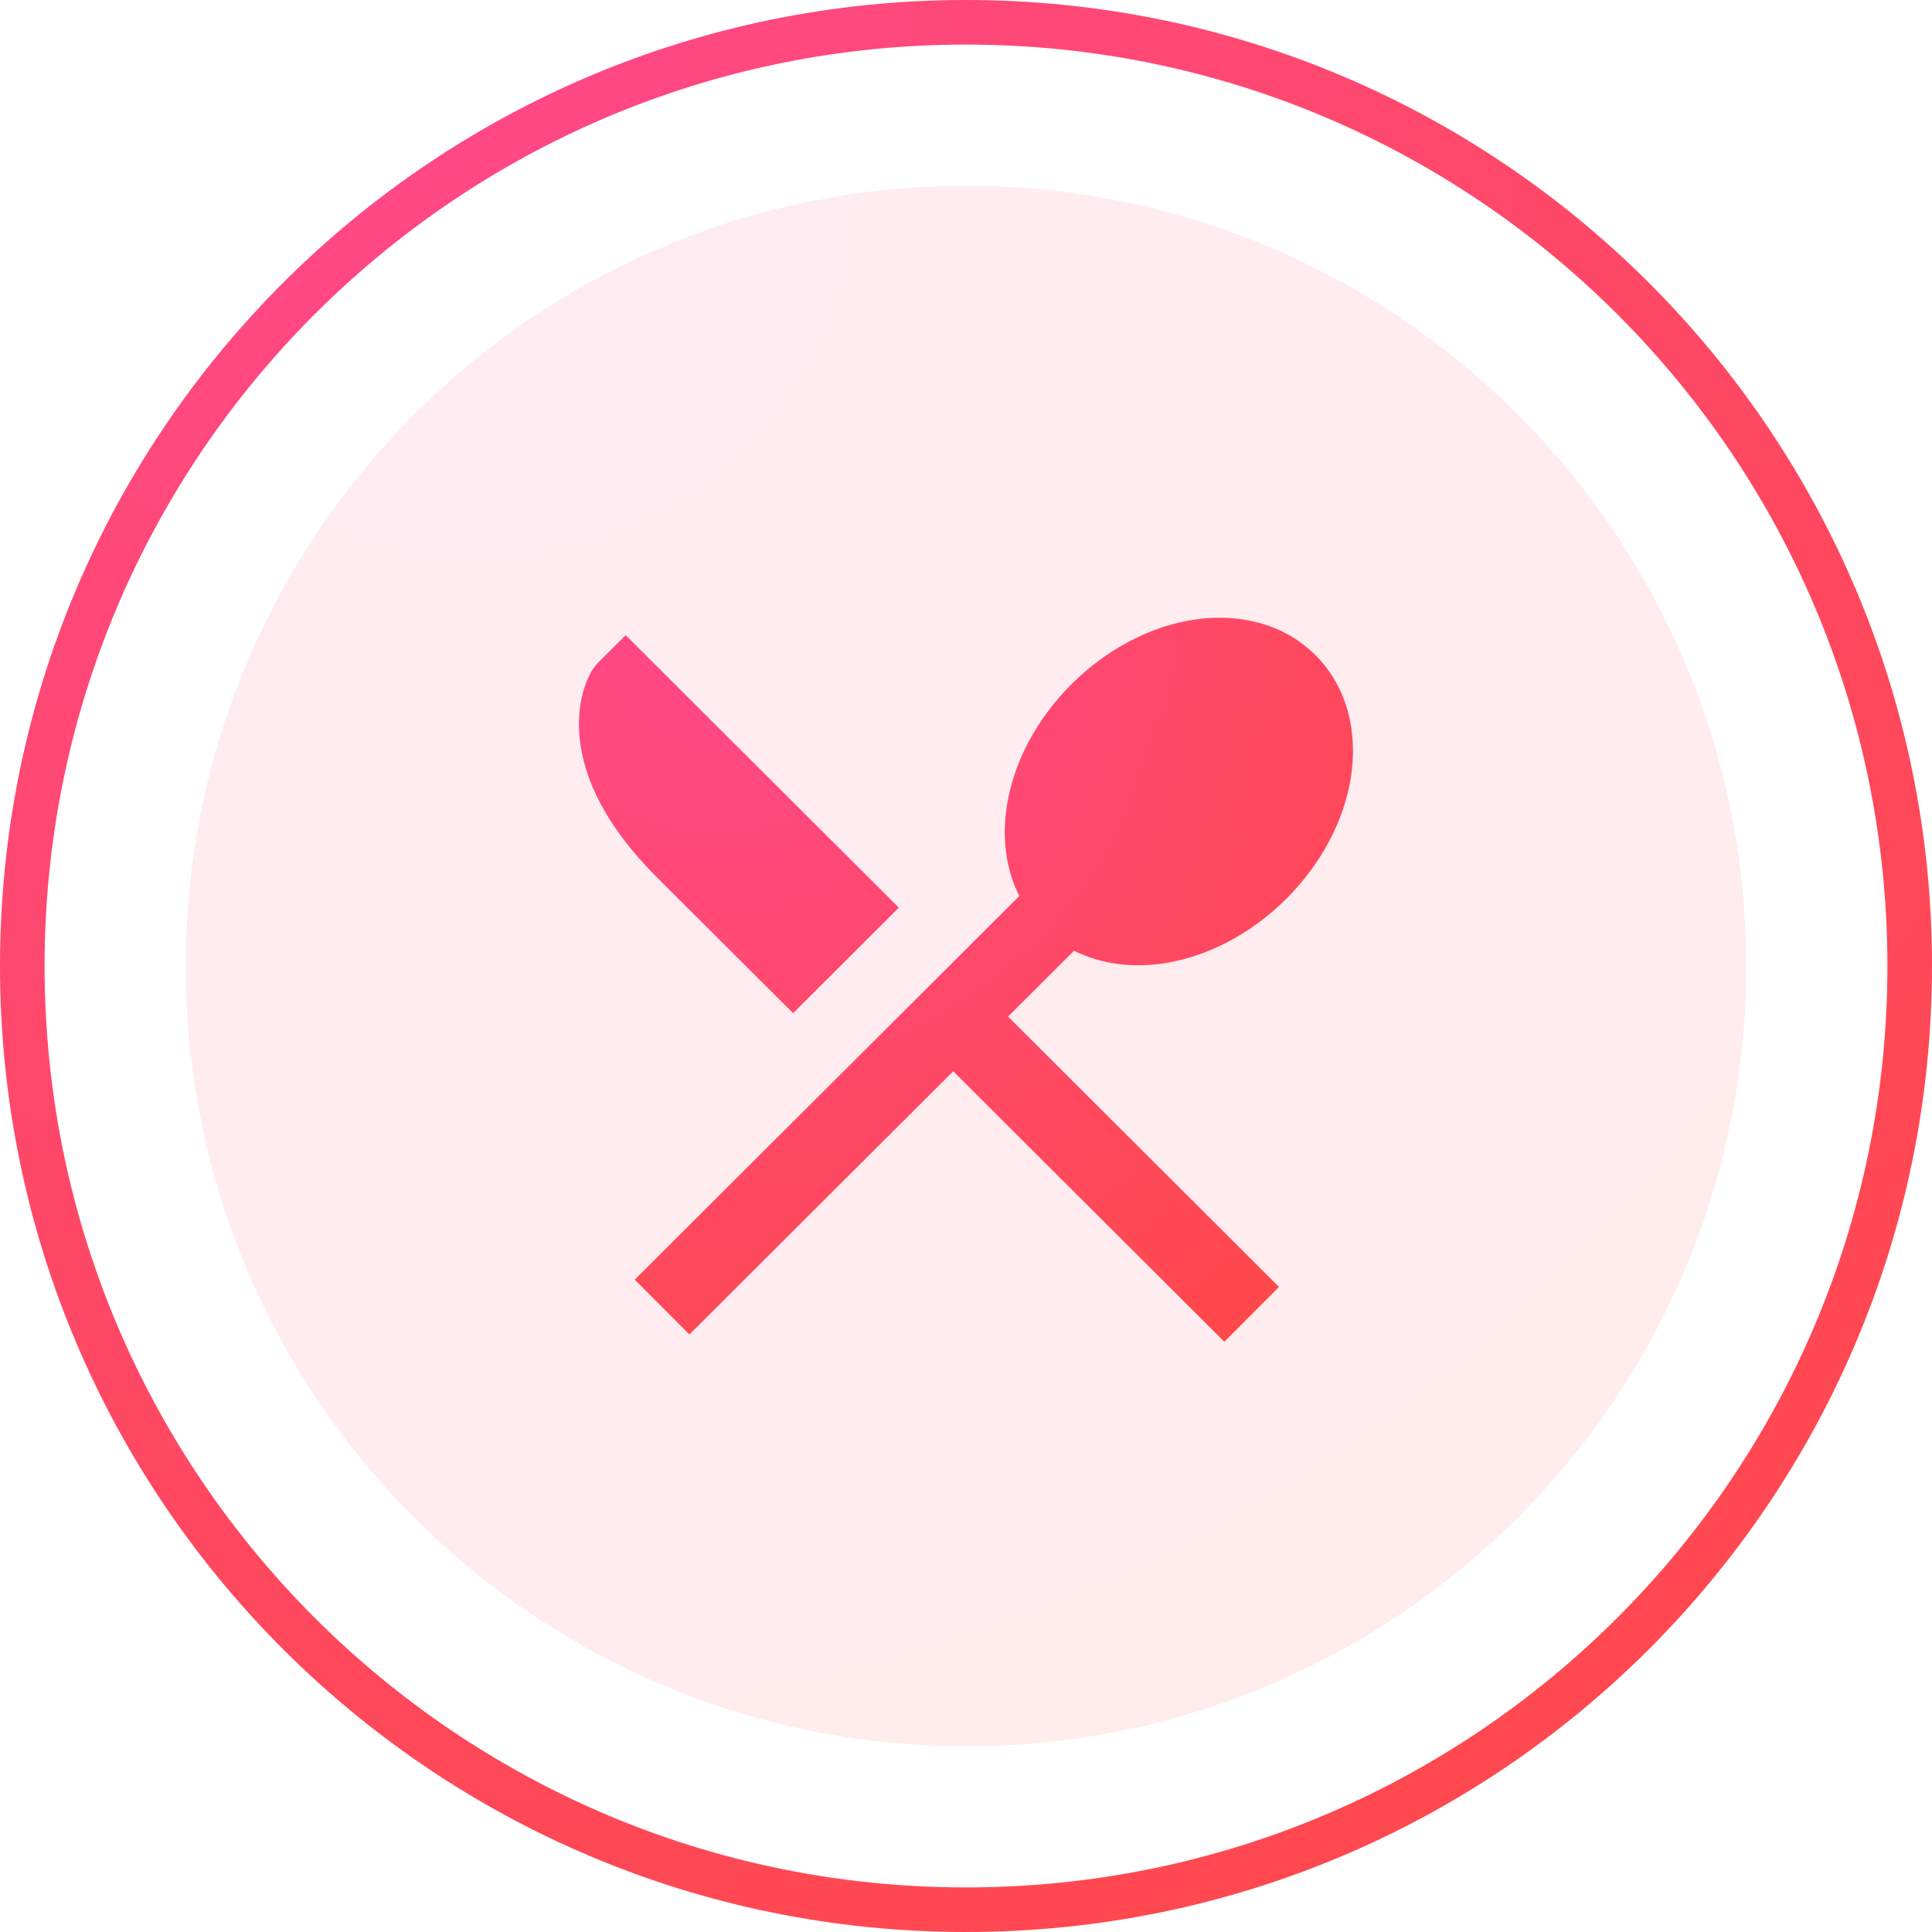
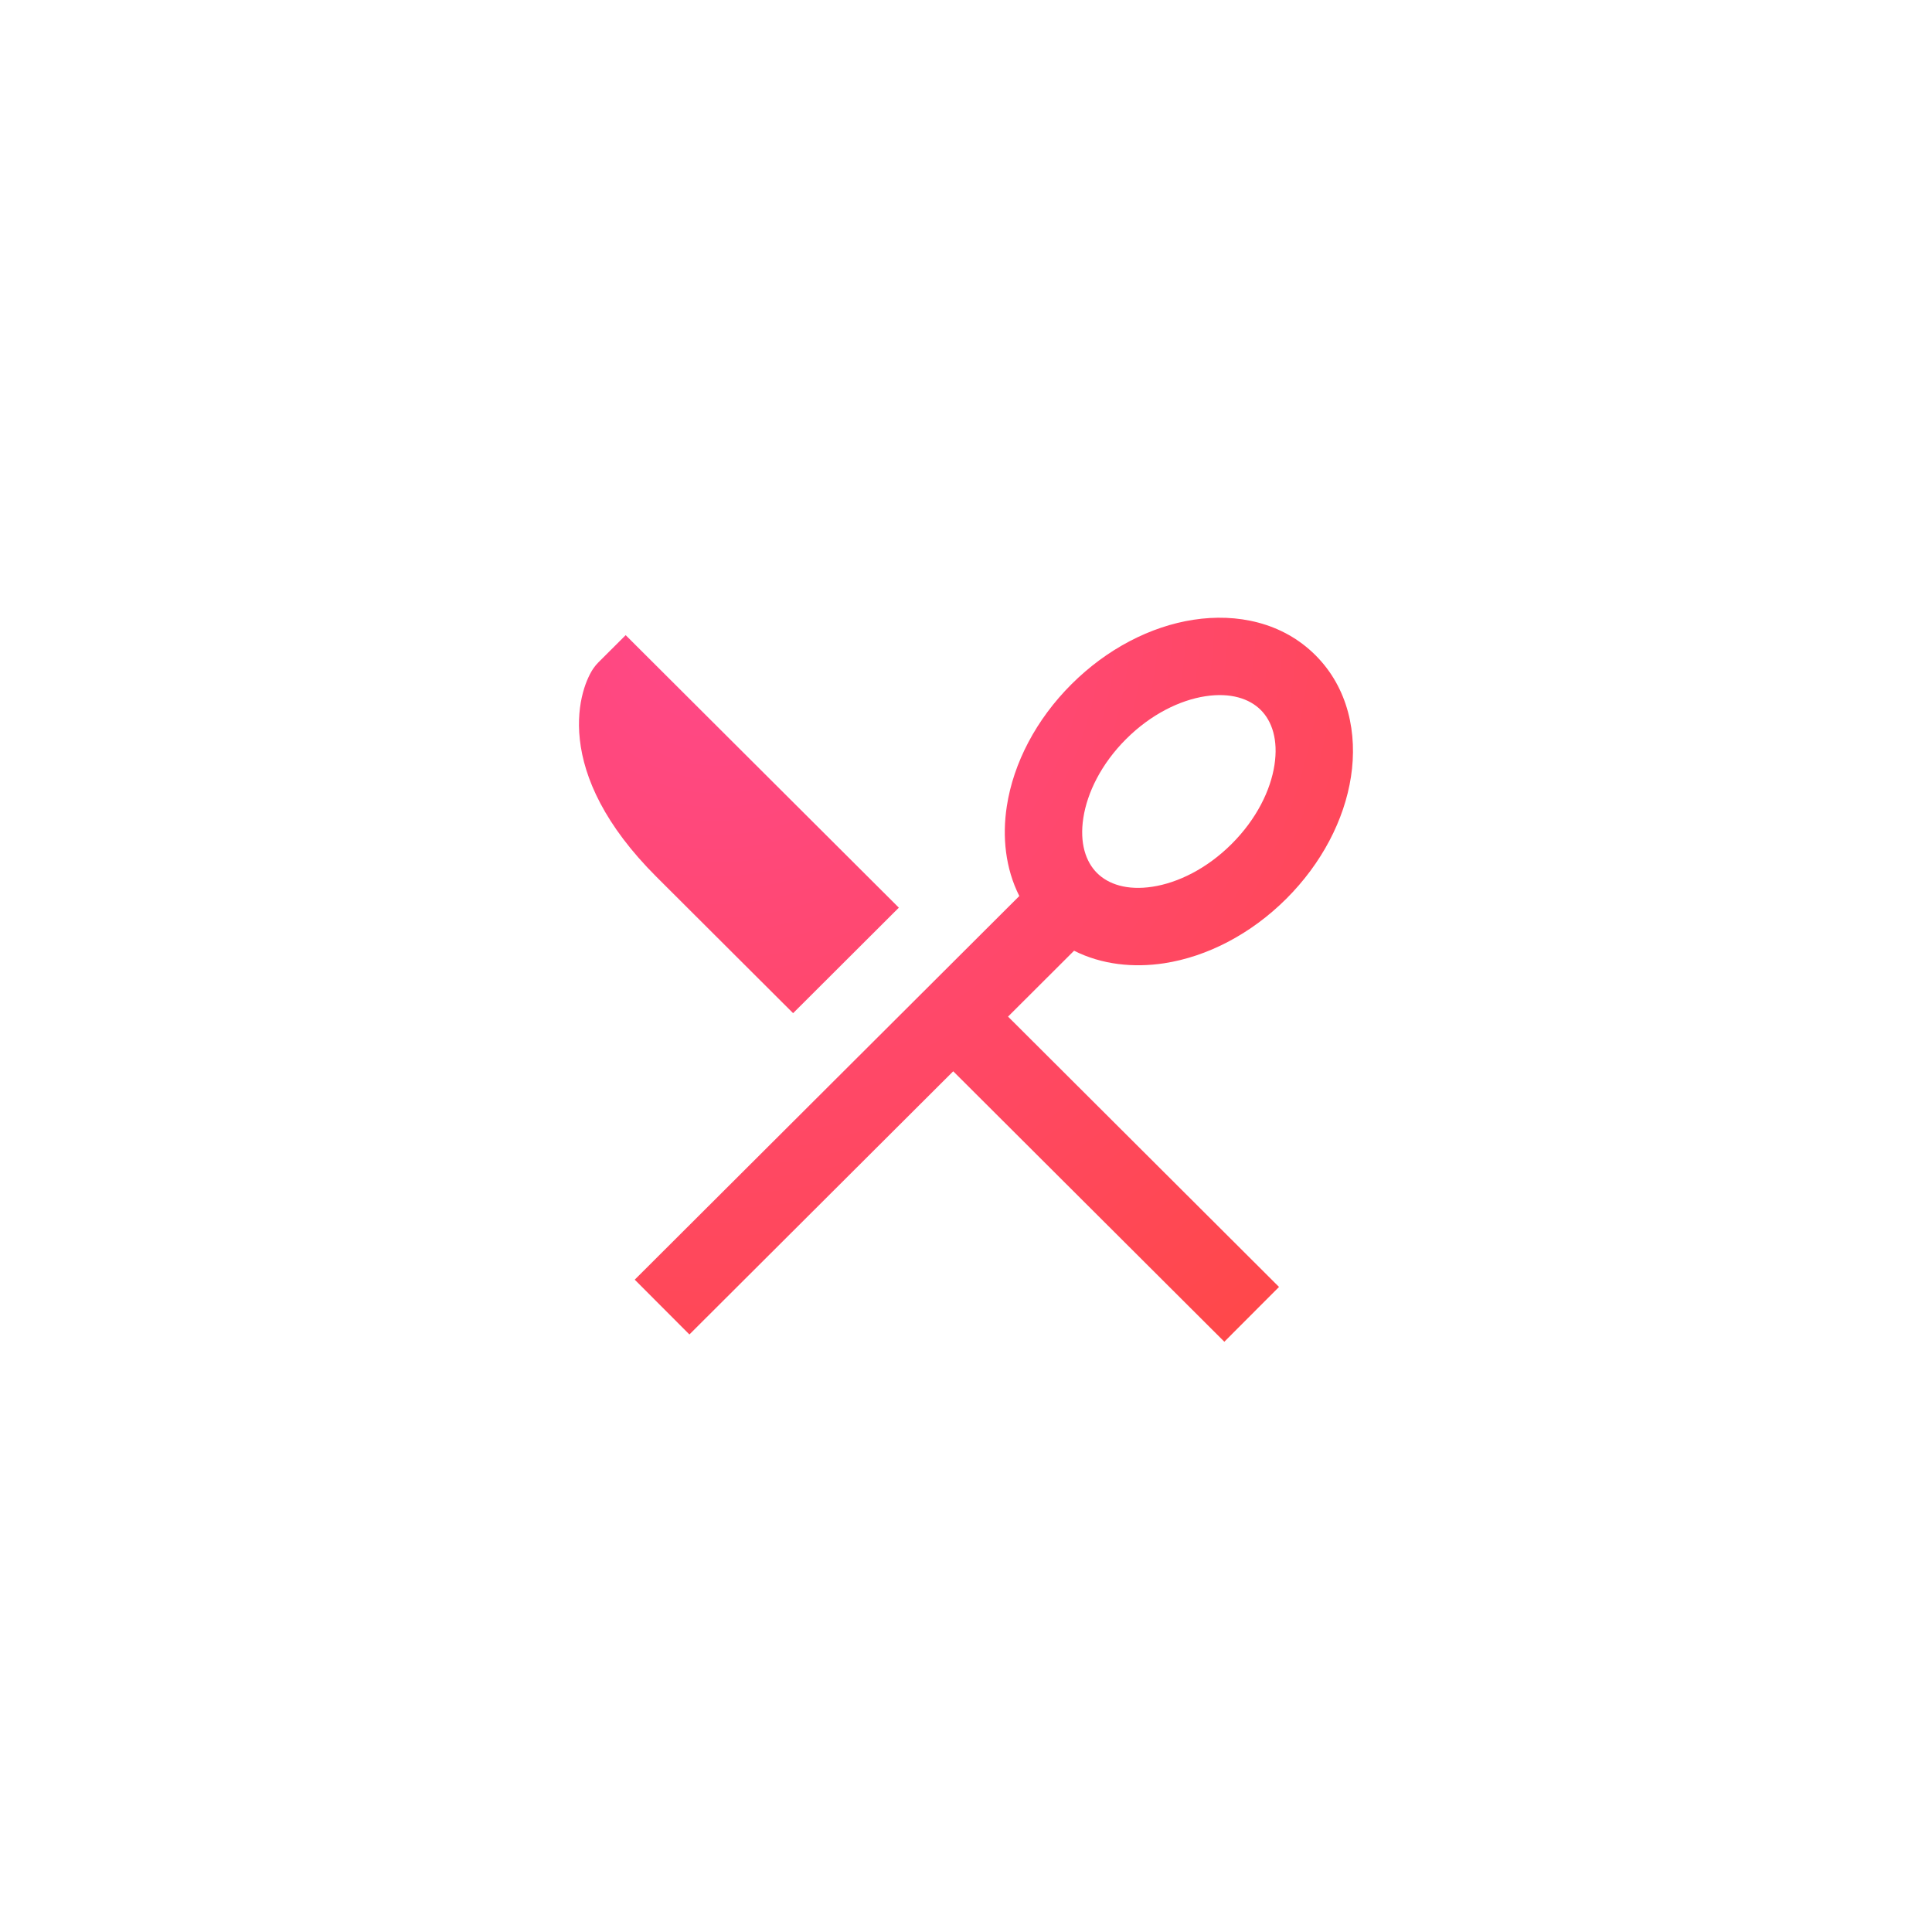
<svg xmlns="http://www.w3.org/2000/svg" width="67" height="67" viewBox="0 0 67 67" fill="none">
-   <path fill-rule="evenodd" clip-rule="evenodd" d="M33.5 65.454C51.148 65.454 65.454 51.148 65.454 33.5C65.454 15.852 51.148 1.546 33.5 1.546C15.852 1.546 1.546 15.852 1.546 33.5C1.546 51.148 15.852 65.454 33.5 65.454ZM33.5 67C52.002 67 67 52.002 67 33.5C67 14.998 52.002 0 33.5 0C14.998 0 0 14.998 0 33.5C0 52.002 14.998 67 33.5 67Z" fill="url(#paint0_radial_871_2189)" />
-   <path opacity="0.1" d="M60.557 33.501C60.557 48.445 48.443 60.559 33.499 60.559C18.555 60.559 6.441 48.445 6.441 33.501C6.441 18.558 18.555 6.443 33.499 6.443C48.443 6.443 60.557 18.558 60.557 33.501Z" fill="url(#paint1_radial_871_2189)" />
-   <path d="M44.671 23.671C46.205 25.201 45.753 28.132 43.661 30.218C41.57 32.305 38.632 32.756 37.098 31.226C35.565 29.696 36.017 26.764 38.108 24.678C40.199 22.592 43.138 22.141 44.671 23.671Z" fill="url(#paint2_radial_871_2189)" />
  <path fill-rule="evenodd" clip-rule="evenodd" d="M41.801 24.145C40.923 24.28 39.919 24.765 39.054 25.628C38.189 26.491 37.703 27.491 37.569 28.365C37.434 29.239 37.653 29.885 38.044 30.275C38.436 30.666 39.086 30.886 39.965 30.751C40.843 30.617 41.847 30.131 42.712 29.268C43.577 28.405 44.063 27.405 44.197 26.531C44.332 25.657 44.113 25.011 43.722 24.621C43.33 24.23 42.68 24.01 41.801 24.145ZM41.393 21.492C42.89 21.262 44.476 21.581 45.617 22.72C46.76 23.86 47.081 25.445 46.85 26.94C46.62 28.436 45.834 29.945 44.608 31.168C43.381 32.392 41.87 33.175 40.373 33.405C39.313 33.567 38.208 33.455 37.248 32.97L34.958 35.255L44.355 44.63L42.459 46.53L33.057 37.151L23.908 46.278L22.012 44.378L35.349 31.073C34.865 30.115 34.752 29.013 34.916 27.956C35.146 26.46 35.932 24.951 37.158 23.728C38.385 22.504 39.896 21.721 41.393 21.492ZM21.698 22.027L31.171 31.477L27.504 35.136L22.77 30.413C20.964 28.611 20.255 26.98 20.108 25.647C20.035 24.99 20.104 24.44 20.216 24.021C20.271 23.814 20.338 23.636 20.405 23.491C20.438 23.419 20.474 23.348 20.513 23.282L20.515 23.279C20.535 23.245 20.617 23.105 20.75 22.972L21.698 22.027Z" fill="url(#paint3_radial_871_2189)" />
  <defs>
    <radialGradient id="paint0_radial_871_2189" cx="0" cy="0" r="1" gradientUnits="userSpaceOnUse" gradientTransform="translate(12.283 4.36735e-06) rotate(52.194) scale(81.974)">
      <stop stop-color="#FF488A" />
      <stop offset="1" stop-color="#FF4848" />
    </radialGradient>
    <radialGradient id="paint1_radial_871_2189" cx="0" cy="0" r="1" gradientUnits="userSpaceOnUse" gradientTransform="translate(16.363 6.443) rotate(52.194) scale(66.21)">
      <stop stop-color="#FF488A" />
      <stop offset="1" stop-color="#FF4848" />
    </radialGradient>
    <radialGradient id="paint2_radial_871_2189" cx="0" cy="0" r="1" gradientUnits="userSpaceOnUse" gradientTransform="translate(25.851 22.764) rotate(50.597) scale(28.544 28.908)">
      <stop stop-color="#FF488A" />
      <stop offset="1" stop-color="#FF4848" />
    </radialGradient>
    <radialGradient id="paint3_radial_871_2189" cx="0" cy="0" r="1" gradientUnits="userSpaceOnUse" gradientTransform="translate(24.999 21.422) rotate(50.326) scale(31.534 31.994)">
      <stop stop-color="#FF488A" />
      <stop offset="1" stop-color="#FF4848" />
    </radialGradient>
  </defs>
</svg>